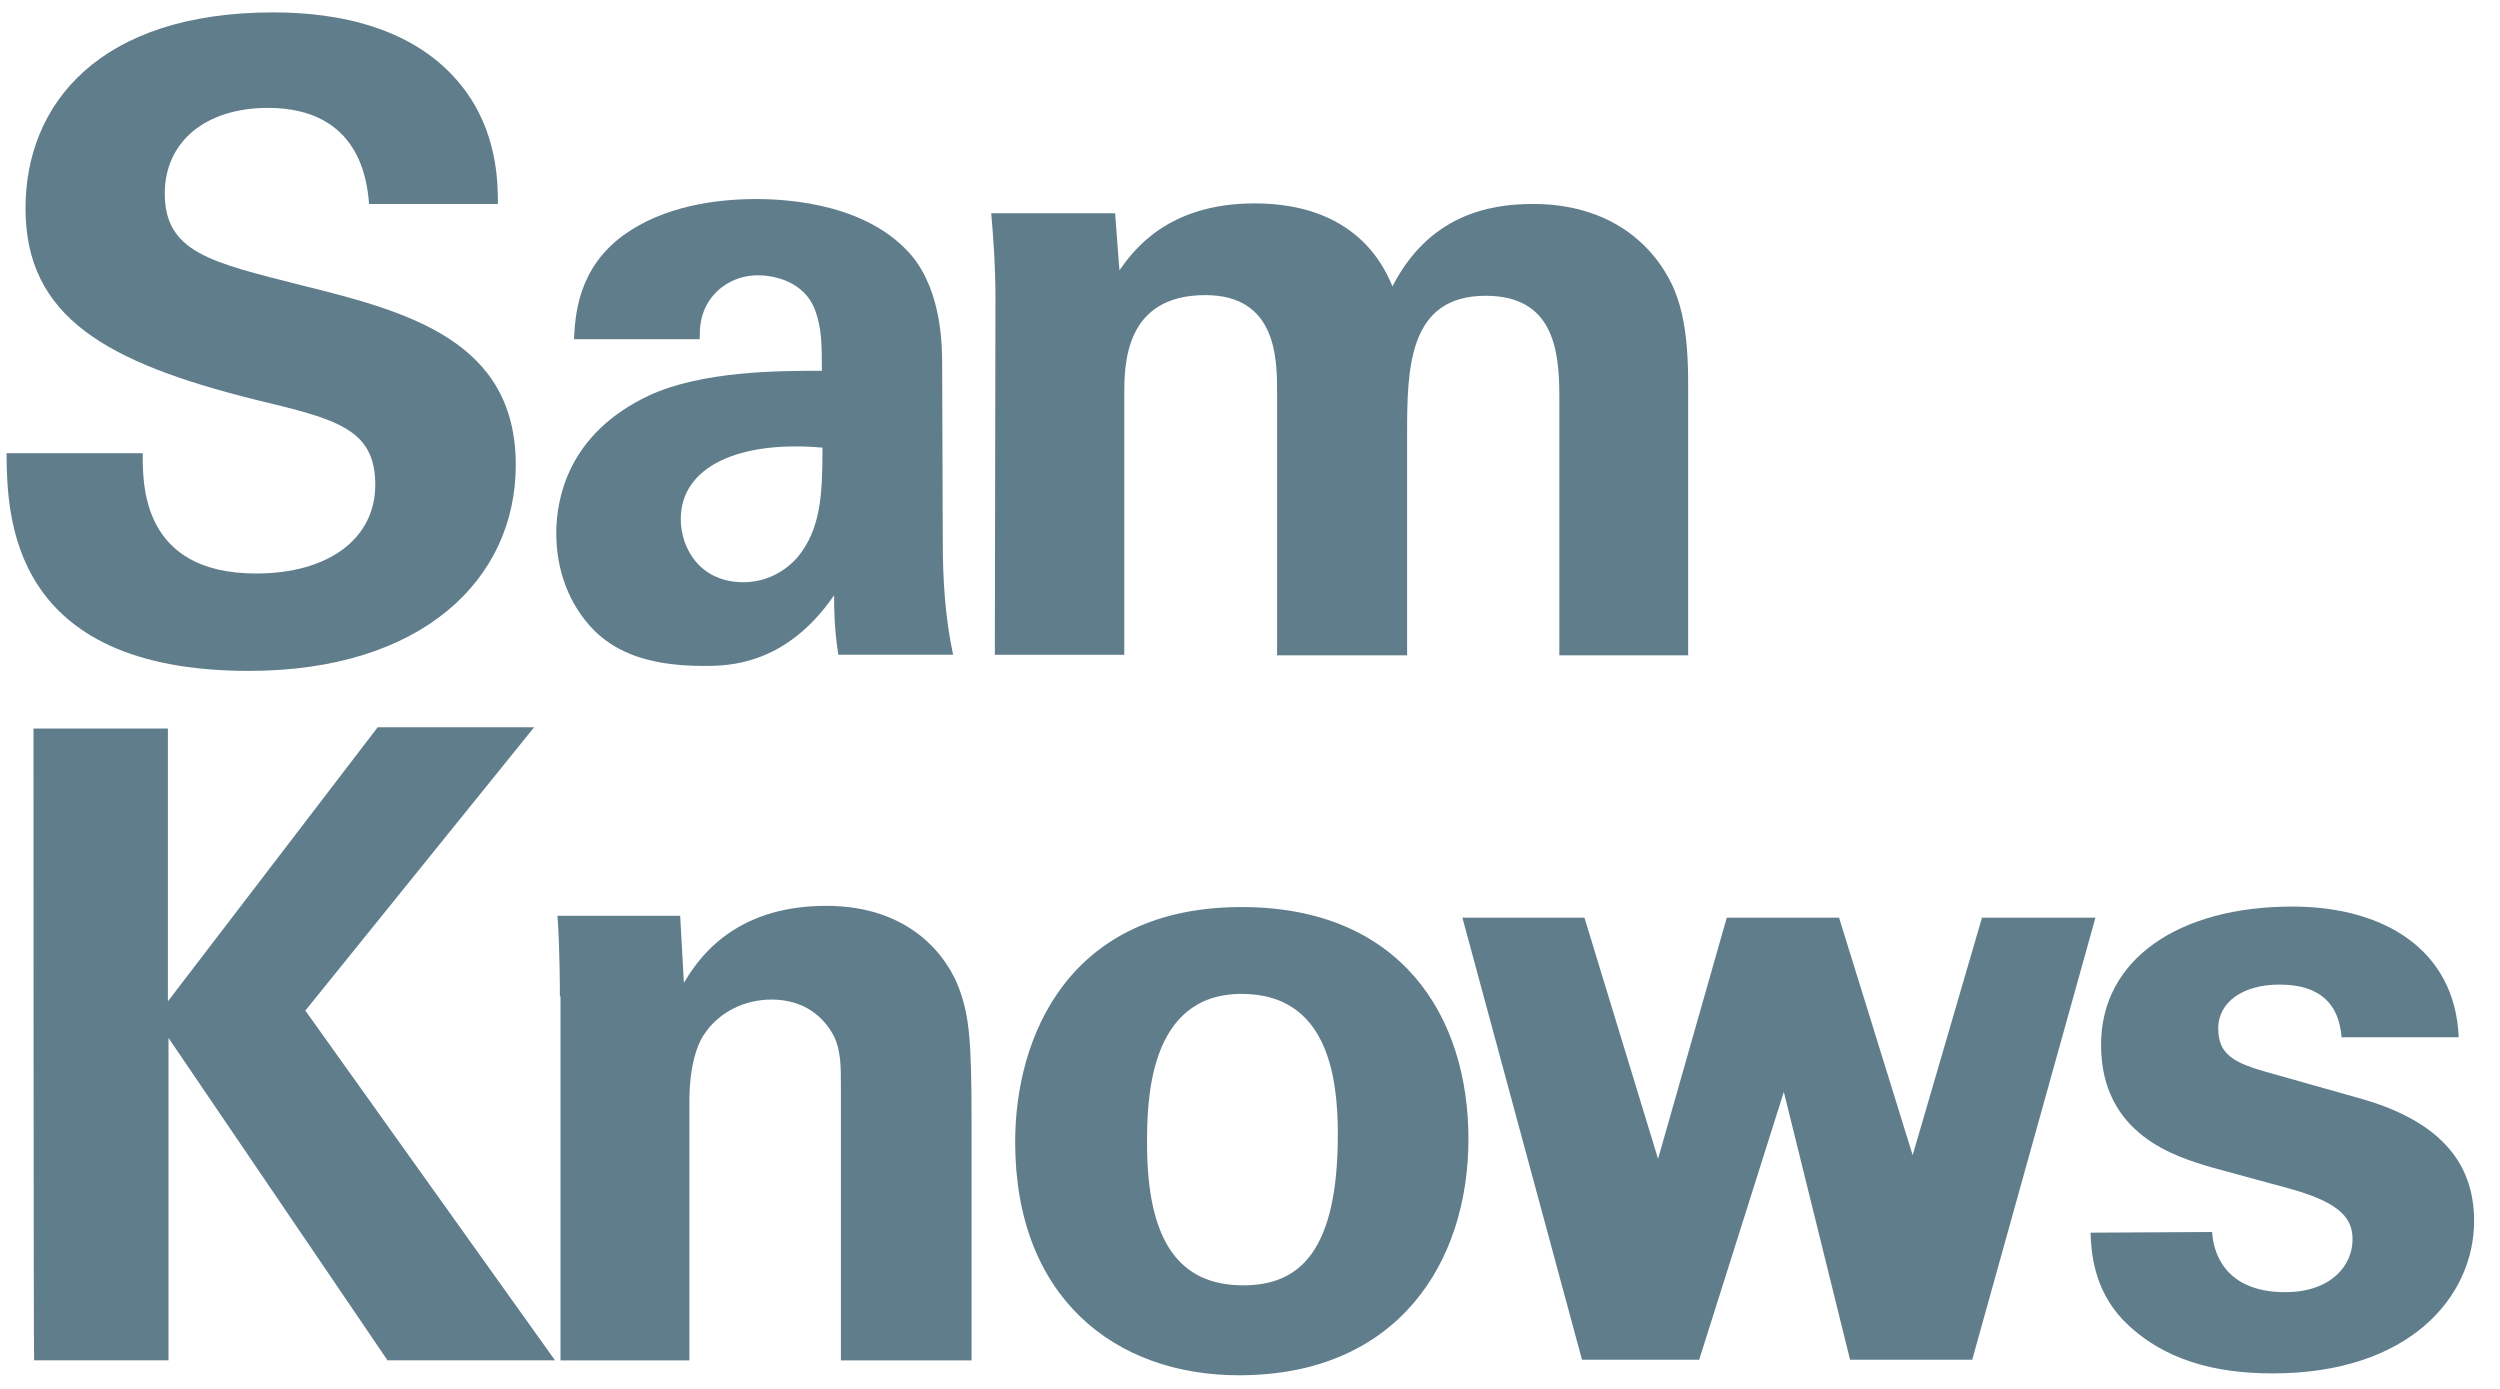
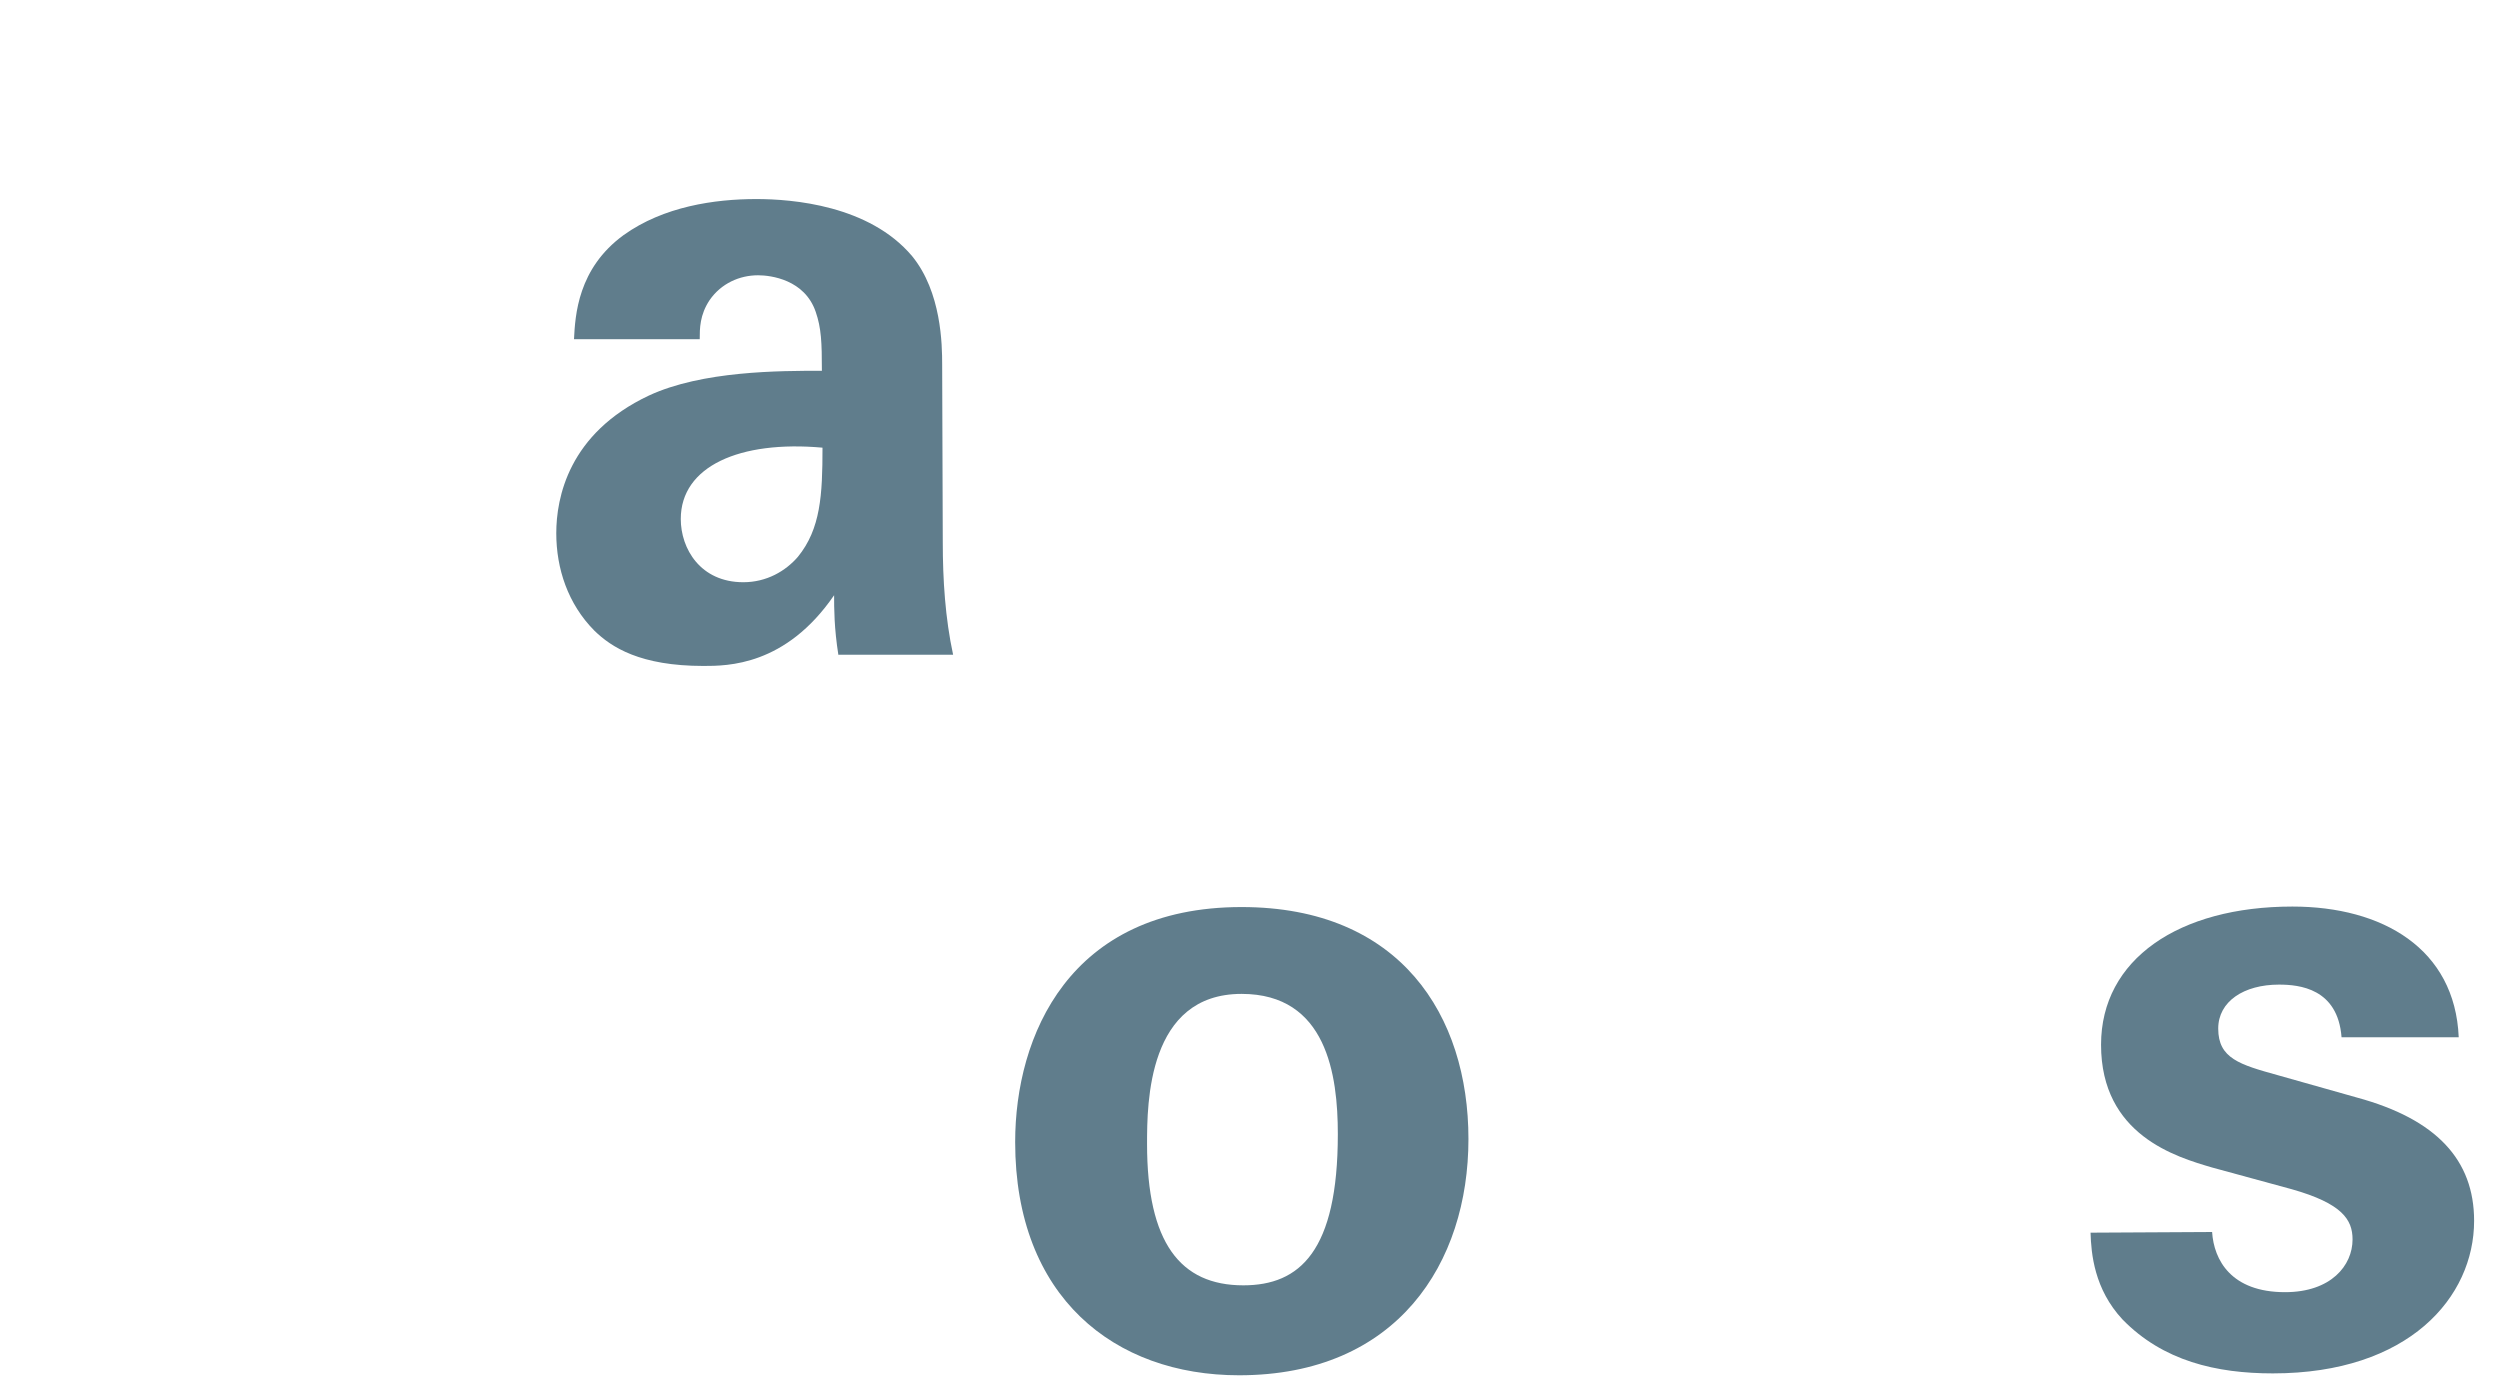
<svg xmlns="http://www.w3.org/2000/svg" width="45px" height="25px" viewBox="0 0 45 25" version="1.1">
  <title>Logo</title>
  <desc>Created with Sketch.</desc>
  <g id="Symbols" stroke="none" stroke-width="1" fill="none" fill-rule="evenodd">
    <g id="Footer" transform="translate(-129, -17)" fill="#607D8C">
      <g id="Logo" transform="translate(129, 17)">
-         <path d="M2.569,8.158 C2.569,8.695 2.536,10.323 4.611,10.323 C5.926,10.323 6.755,9.687 6.755,8.727 C6.755,7.712 6.048,7.545 4.611,7.198 C1.927,6.53 0.459,5.715 0.459,3.75 C0.459,1.875 1.785,0.223 4.92,0.223 C6.092,0.223 7.483,0.491 8.322,1.562 C8.962,2.377 8.962,3.303 8.962,3.672 L6.643,3.672 C6.611,3.281 6.489,1.942 4.822,1.942 C3.695,1.942 2.966,2.556 2.966,3.482 C2.966,4.542 3.795,4.721 5.419,5.133 C7.362,5.613 9.284,6.138 9.284,8.371 C9.284,10.423 7.604,12.076 4.479,12.076 C0.162,12.076 0.128,9.275 0.118,8.158 L2.569,8.158 Z" id="Fill-3" />
        <path d="M12.254,9.342 C12.254,9.877 12.607,10.48 13.38,10.48 C13.8,10.48 14.141,10.279 14.362,10.023 C14.772,9.52 14.805,8.907 14.805,8.058 C13.314,7.924 12.254,8.393 12.254,9.342 L12.254,9.342 Z M15.092,11.797 C15.014,11.305 15.014,10.949 15.014,10.714 C14.141,11.987 13.093,11.987 12.662,11.987 C11.525,11.987 11.006,11.652 10.697,11.35 C10.222,10.87 10.013,10.234 10.013,9.598 C10.013,8.962 10.233,7.802 11.68,7.12 C12.64,6.674 14.031,6.674 14.794,6.674 C14.794,6.16 14.783,5.904 14.683,5.614 C14.485,5.033 13.876,4.955 13.645,4.955 C13.314,4.955 12.982,5.1 12.773,5.402 C12.595,5.669 12.595,5.915 12.595,6.105 L10.332,6.105 C10.354,5.68 10.398,4.833 11.227,4.23 C11.944,3.717 12.861,3.583 13.613,3.583 C14.264,3.583 15.644,3.694 16.417,4.609 C16.947,5.257 16.959,6.205 16.959,6.563 L16.97,9.765 C16.97,10.435 17.014,11.127 17.156,11.785 L15.092,11.785 L15.092,11.797 Z" id="Fill-5" />
-         <path d="M17.918,5.335 C17.918,4.832 17.886,4.341 17.842,3.839 L20.072,3.839 L20.15,4.866 C20.392,4.52 21.01,3.661 22.58,3.661 C24.389,3.661 24.909,4.776 25.064,5.156 C25.715,3.884 26.786,3.671 27.592,3.671 C29.182,3.671 29.823,4.632 30.001,4.945 C30.419,5.636 30.387,6.596 30.387,7.299 L30.387,11.796 L28.068,11.796 L28.068,7.12 C28.068,6.272 27.945,5.324 26.742,5.324 C25.35,5.324 25.328,6.63 25.328,7.812 L25.328,11.796 L22.988,11.796 L22.988,7.065 C22.988,6.451 22.977,5.312 21.696,5.312 C20.237,5.312 20.237,6.574 20.237,7.109 L20.237,11.786 L17.907,11.786 L17.918,5.335 Z" id="Fill-7" />
-         <path d="M0.603,13.114 L3.022,13.114 L3.022,18.024 L6.798,13.091 L9.614,13.091 L5.496,18.191 L9.99,24.486 L6.975,24.486 L3.033,18.683 L3.033,24.486 L0.614,24.486 C0.603,24.486 0.603,13.114 0.603,13.114" id="Fill-9" />
-         <path d="M10.078,17.935 C10.078,17.902 10.078,17.032 10.034,16.484 L12.243,16.484 L12.31,17.689 C12.53,17.333 13.148,16.305 14.871,16.305 C16.417,16.305 17.068,17.254 17.267,17.802 C17.444,18.293 17.488,18.705 17.488,20.179 L17.488,24.487 L15.136,24.487 L15.136,19.532 C15.136,19.197 15.136,18.918 15.015,18.66 C14.838,18.314 14.485,17.992 13.888,17.992 C13.392,17.992 12.939,18.225 12.684,18.605 C12.541,18.805 12.409,19.208 12.409,19.822 L12.409,24.487 L10.089,24.487 L10.089,17.935 L10.078,17.935 Z" id="Fill-11" />
        <path d="M22.38,23.136 C23.396,23.136 24.081,22.522 24.081,20.414 C24.081,19.352 23.882,17.89 22.348,17.89 C20.657,17.89 20.647,19.855 20.647,20.591 C20.647,22.366 21.242,23.136 22.38,23.136 M22.348,16.327 C25.208,16.327 26.432,18.281 26.432,20.502 C26.432,22.734 25.152,24.755 22.303,24.755 C20.061,24.755 18.273,23.349 18.273,20.557 C18.273,18.65 19.244,16.327 22.348,16.327" id="Fill-13" />
-         <polygon id="Fill-15" points="28.52 16.518 29.845 20.859 31.082 16.518 33.103 16.518 34.428 20.793 35.676 16.518 37.718 16.518 35.5 24.475 33.301 24.475 32.109 19.654 30.585 24.475 28.476 24.475 26.323 16.518" />
        <path d="M39.818,22.176 C39.85,22.679 40.159,23.259 41.131,23.259 C41.958,23.259 42.346,22.779 42.346,22.31 C42.346,21.953 42.159,21.663 41.252,21.406 L39.818,21.015 C39.176,20.826 37.819,20.435 37.819,18.805 C37.819,17.265 39.221,16.318 41.263,16.318 C42.886,16.318 44.19,17.076 44.257,18.671 L42.148,18.671 C42.081,17.79 41.386,17.723 41.021,17.723 C40.391,17.723 39.928,18.024 39.928,18.515 C39.928,19.051 40.314,19.163 40.999,19.353 L42.422,19.755 C43.859,20.145 44.534,20.881 44.534,21.975 C44.534,23.348 43.361,24.721 40.911,24.721 C39.894,24.721 38.933,24.498 38.205,23.75 C37.696,23.203 37.641,22.566 37.63,22.188 L39.818,22.176 Z" id="Fill-17" />
      </g>
    </g>
  </g>
</svg>